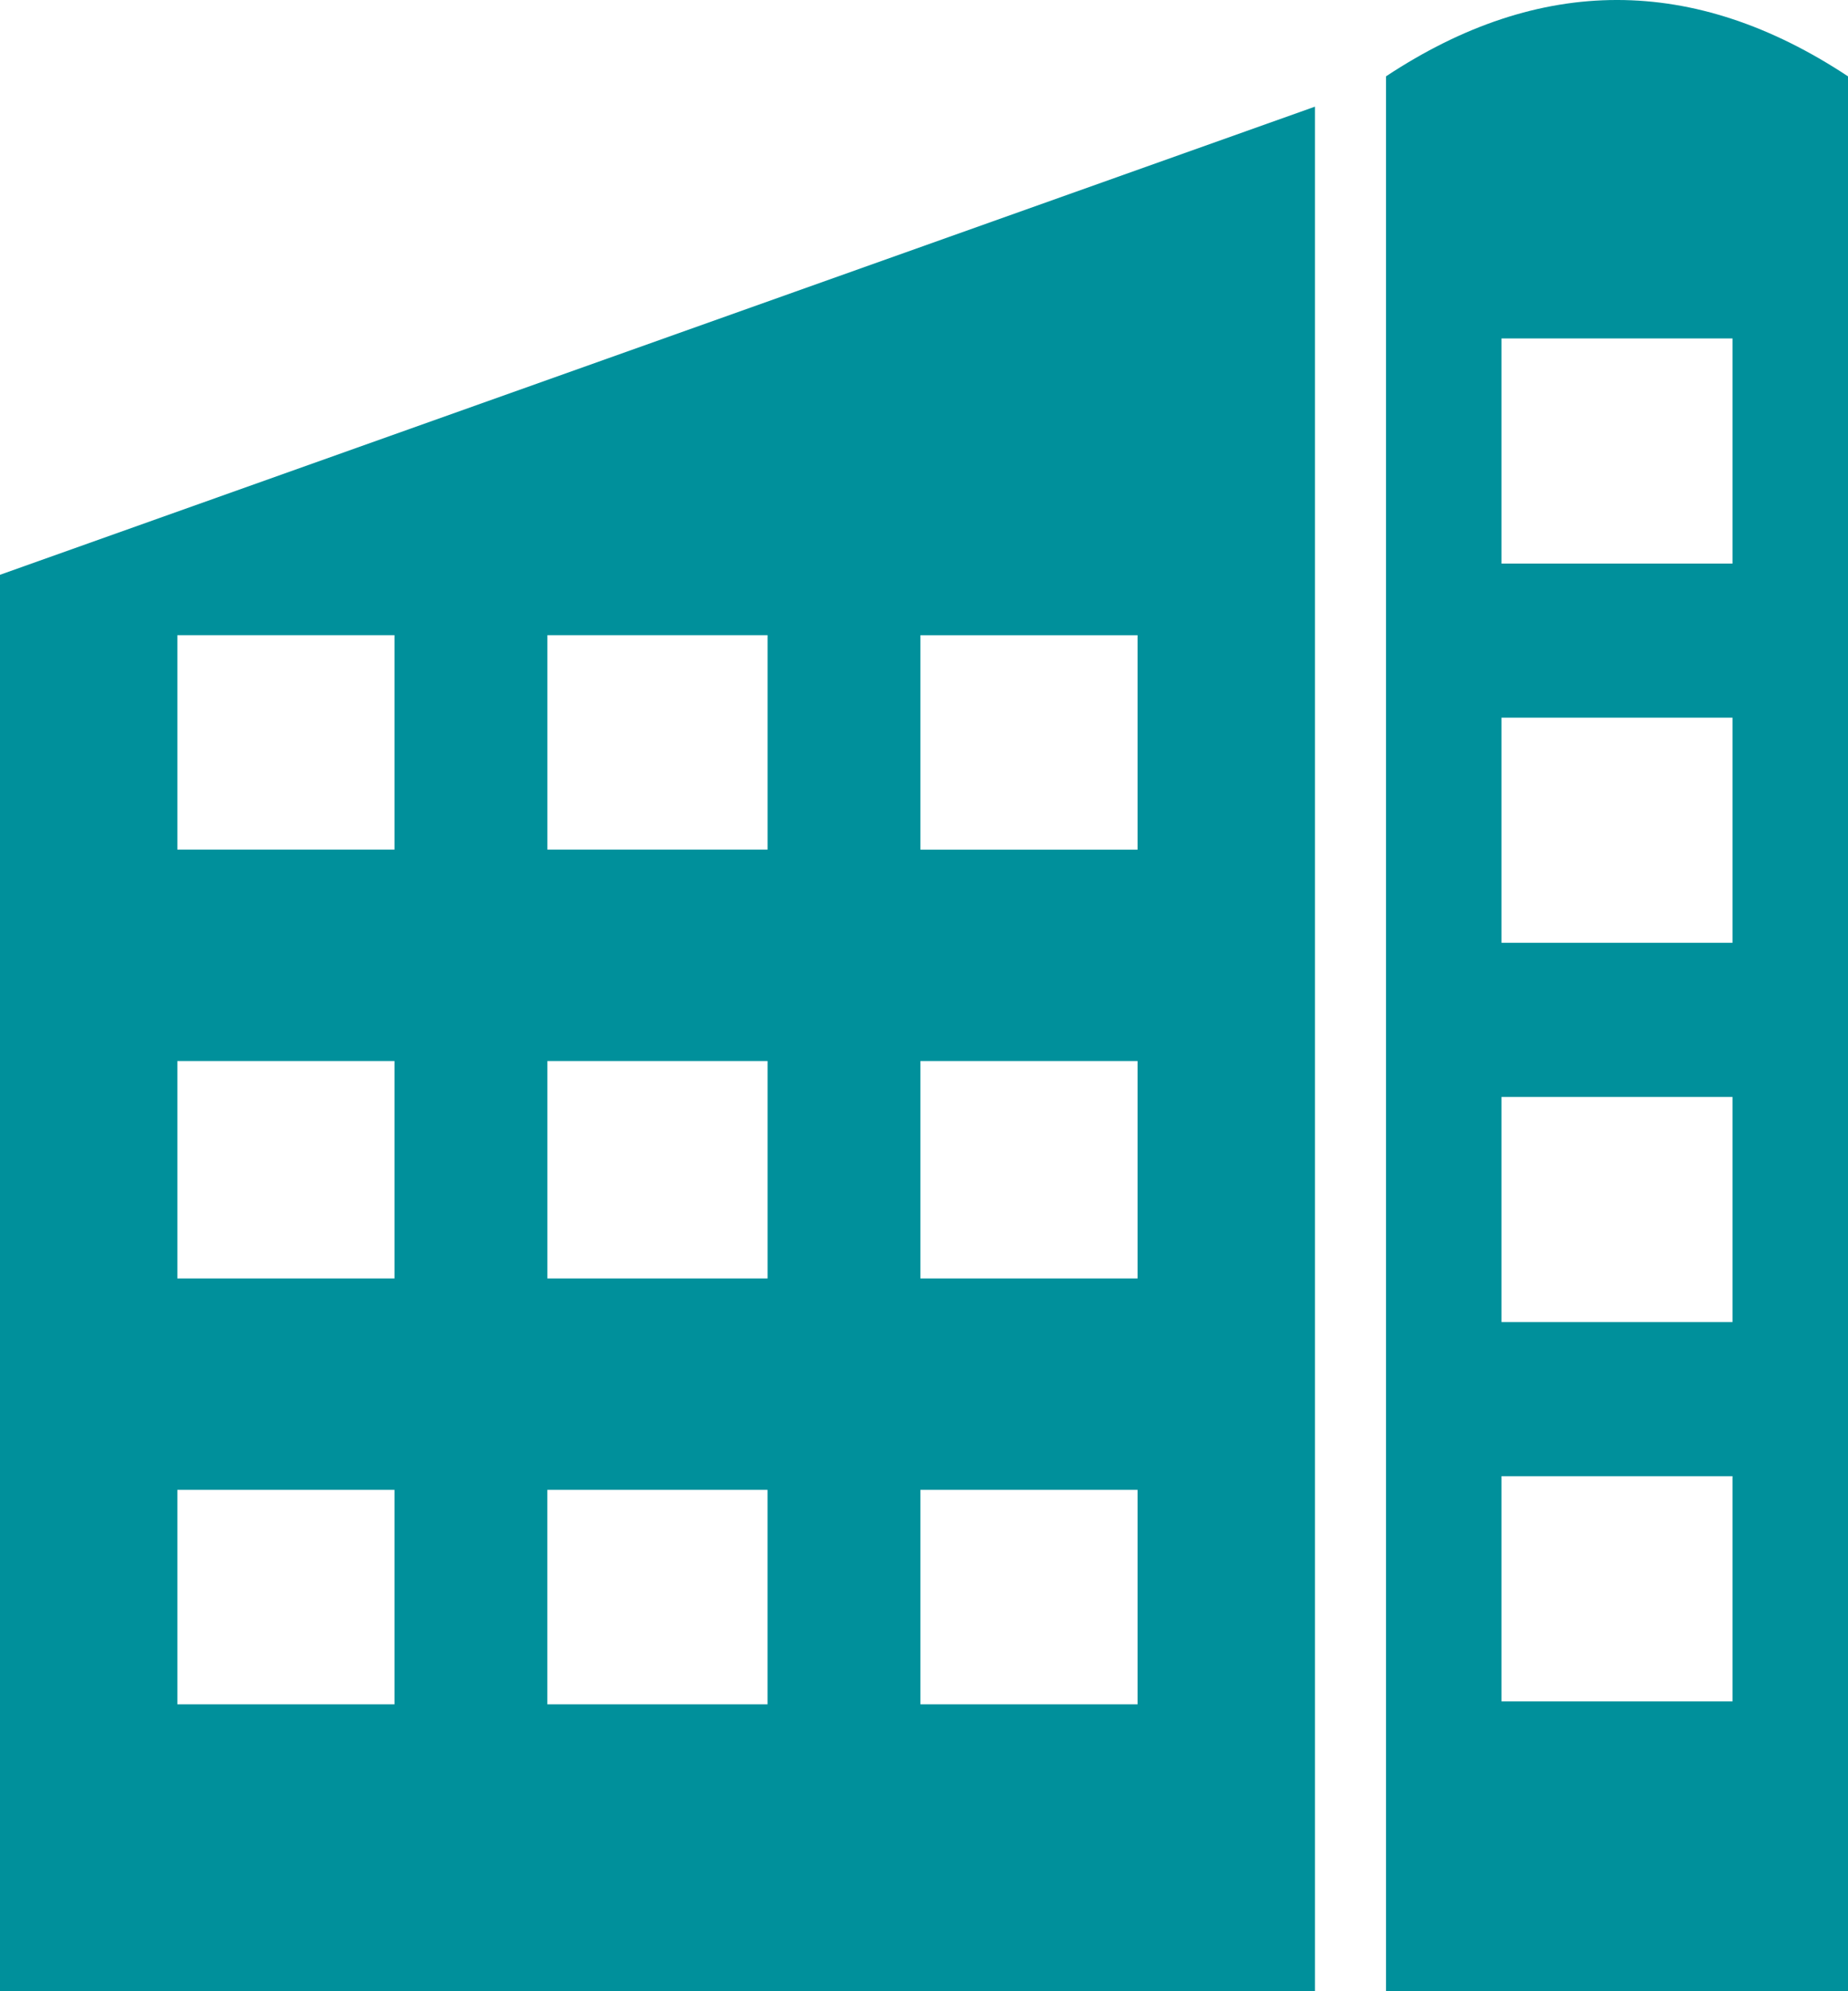
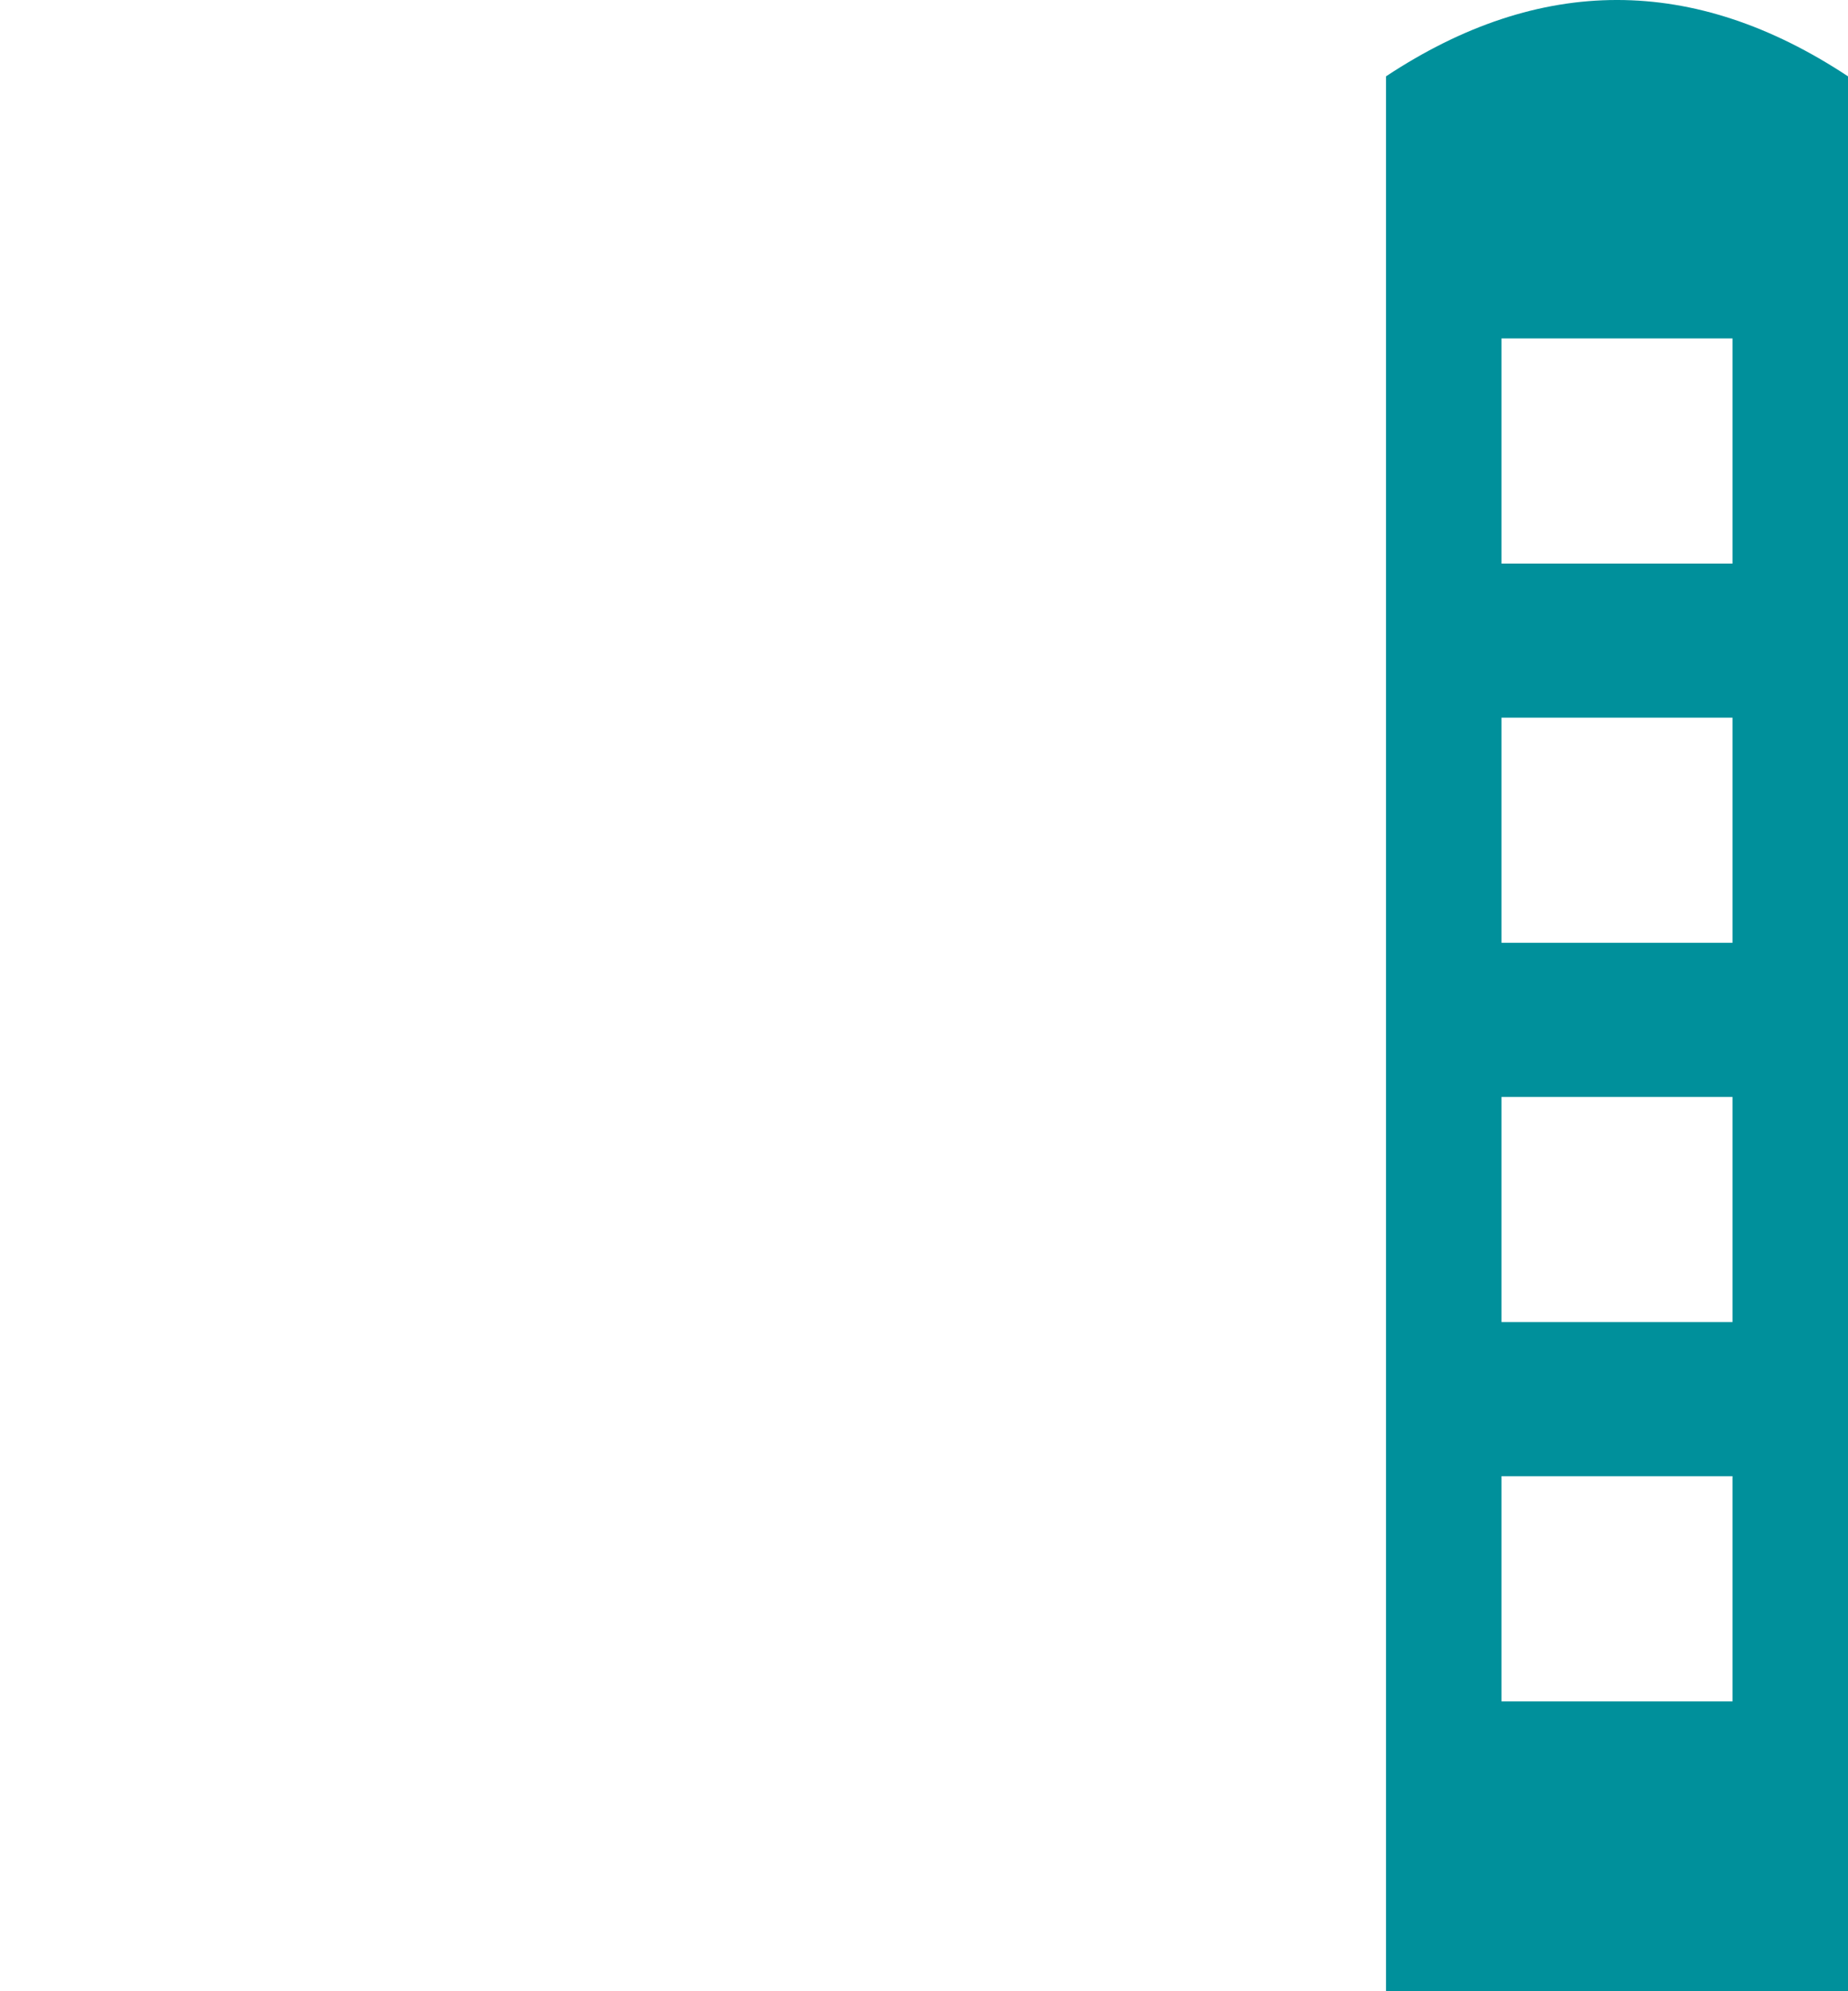
<svg xmlns="http://www.w3.org/2000/svg" width="52px" height="56px" viewBox="0 0 52 56" version="1.1">
  <g id="Group-3">
    <path d="M0 2.147C4.332 -0.716 8.667 -0.716 13 2.147L13 56L0 56L0 2.147ZM3.25 9.518L9.75 9.518L9.75 15.85L3.25 15.85L3.25 9.518ZM3.25 41.516L9.75 41.516L9.75 47.848L3.25 47.848L3.25 41.516ZM3.25 30.85L9.75 30.85L9.75 37.181L3.25 37.181L3.25 30.85ZM3.25 20.183L9.75 20.183L9.75 26.514L3.25 26.514L3.25 20.183Z" transform="translate(39 0)" id="Fill-1" fill="#00909B" fill-rule="evenodd" stroke="none" />
-     <path d="M37 0L0 13.165L0 53L37 53L37 0ZM32.009 14.864L25.899 14.864L25.899 20.895L32.009 20.895L32.009 14.864ZM32.009 38.9L25.899 38.9L25.899 44.931L32.009 44.931L32.009 38.9ZM11.1 38.9L4.99 38.9L4.99 44.931L11.1 44.931L11.1 38.9ZM21.597 38.9L15.401 38.9L15.401 44.931L21.597 44.931L21.597 38.9ZM32.009 26.84L25.899 26.84L25.899 32.955L32.009 32.955L32.009 26.84ZM11.1 26.84L4.99 26.84L4.99 32.955L11.1 32.955L11.1 26.84ZM21.598 26.84L15.402 26.84L15.402 32.955L21.598 32.955L21.598 26.84ZM11.1 14.863L4.99 14.863L4.99 20.894L11.1 20.894L11.1 14.863ZM21.598 14.863L15.402 14.863L15.402 20.894L21.598 20.894L21.598 14.863Z" transform="translate(0 3)" id="Fill-2" fill="#00909B" fill-rule="evenodd" stroke="none" />
  </g>
</svg>